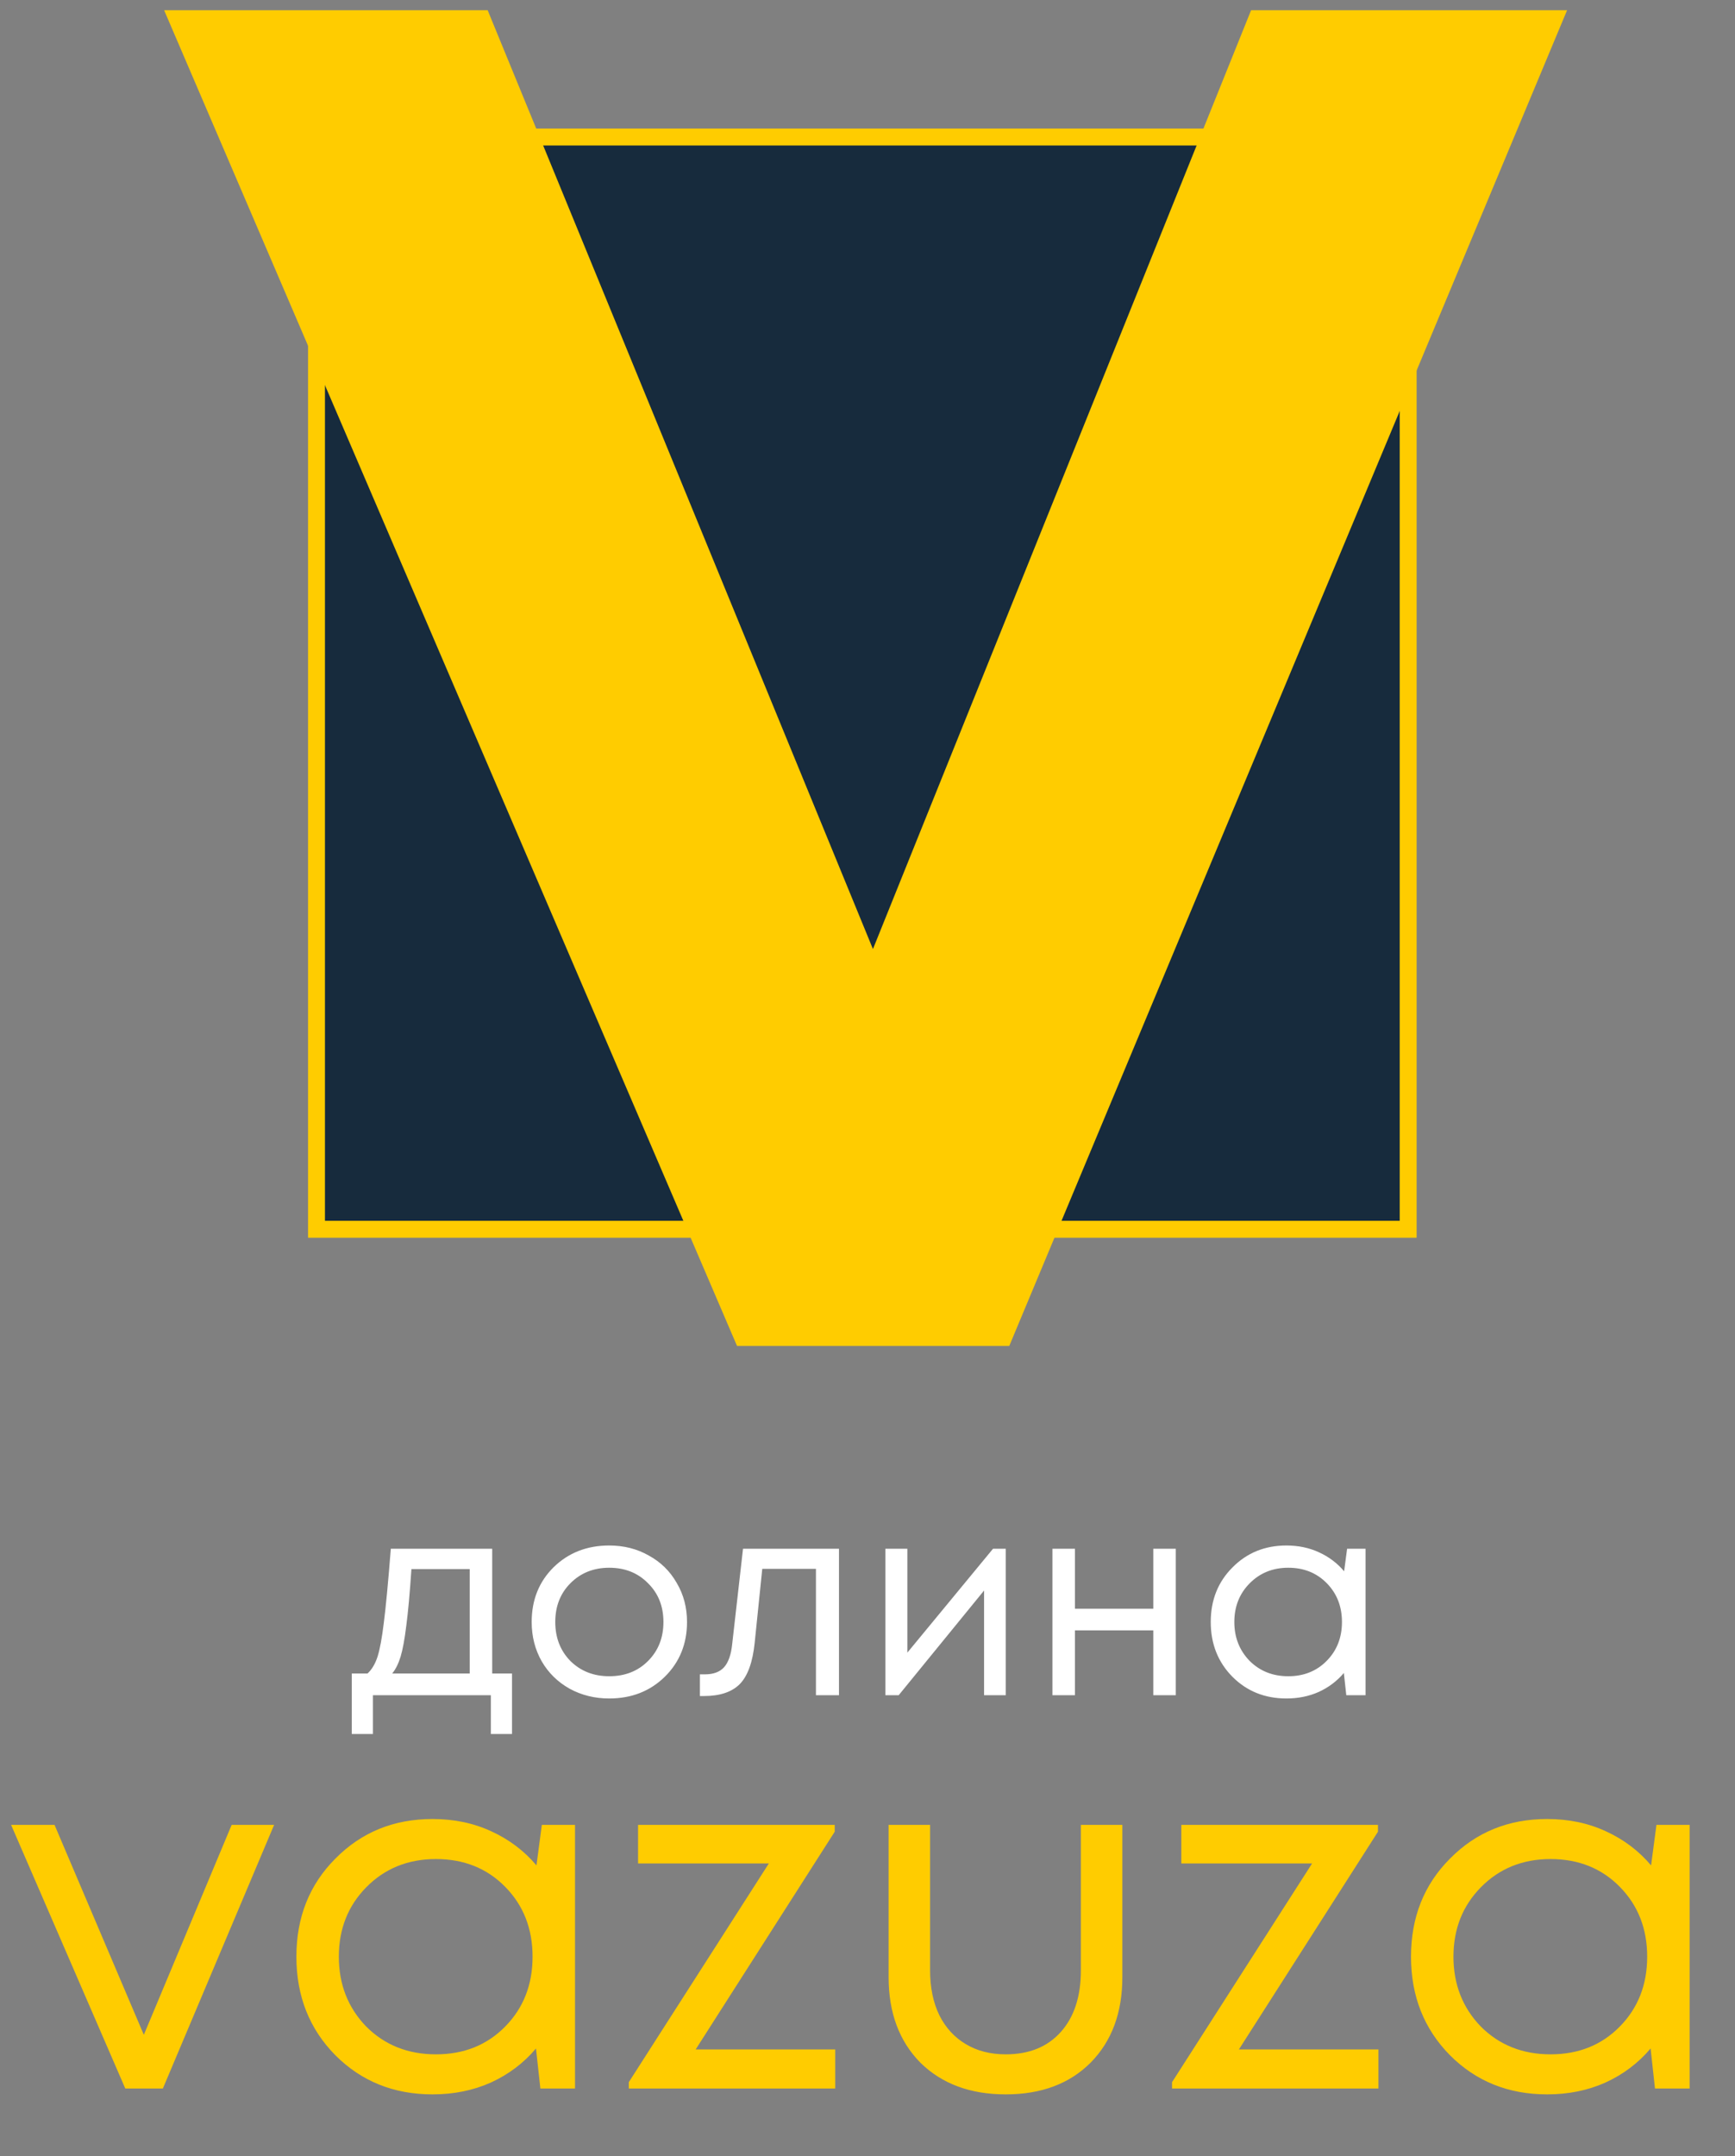
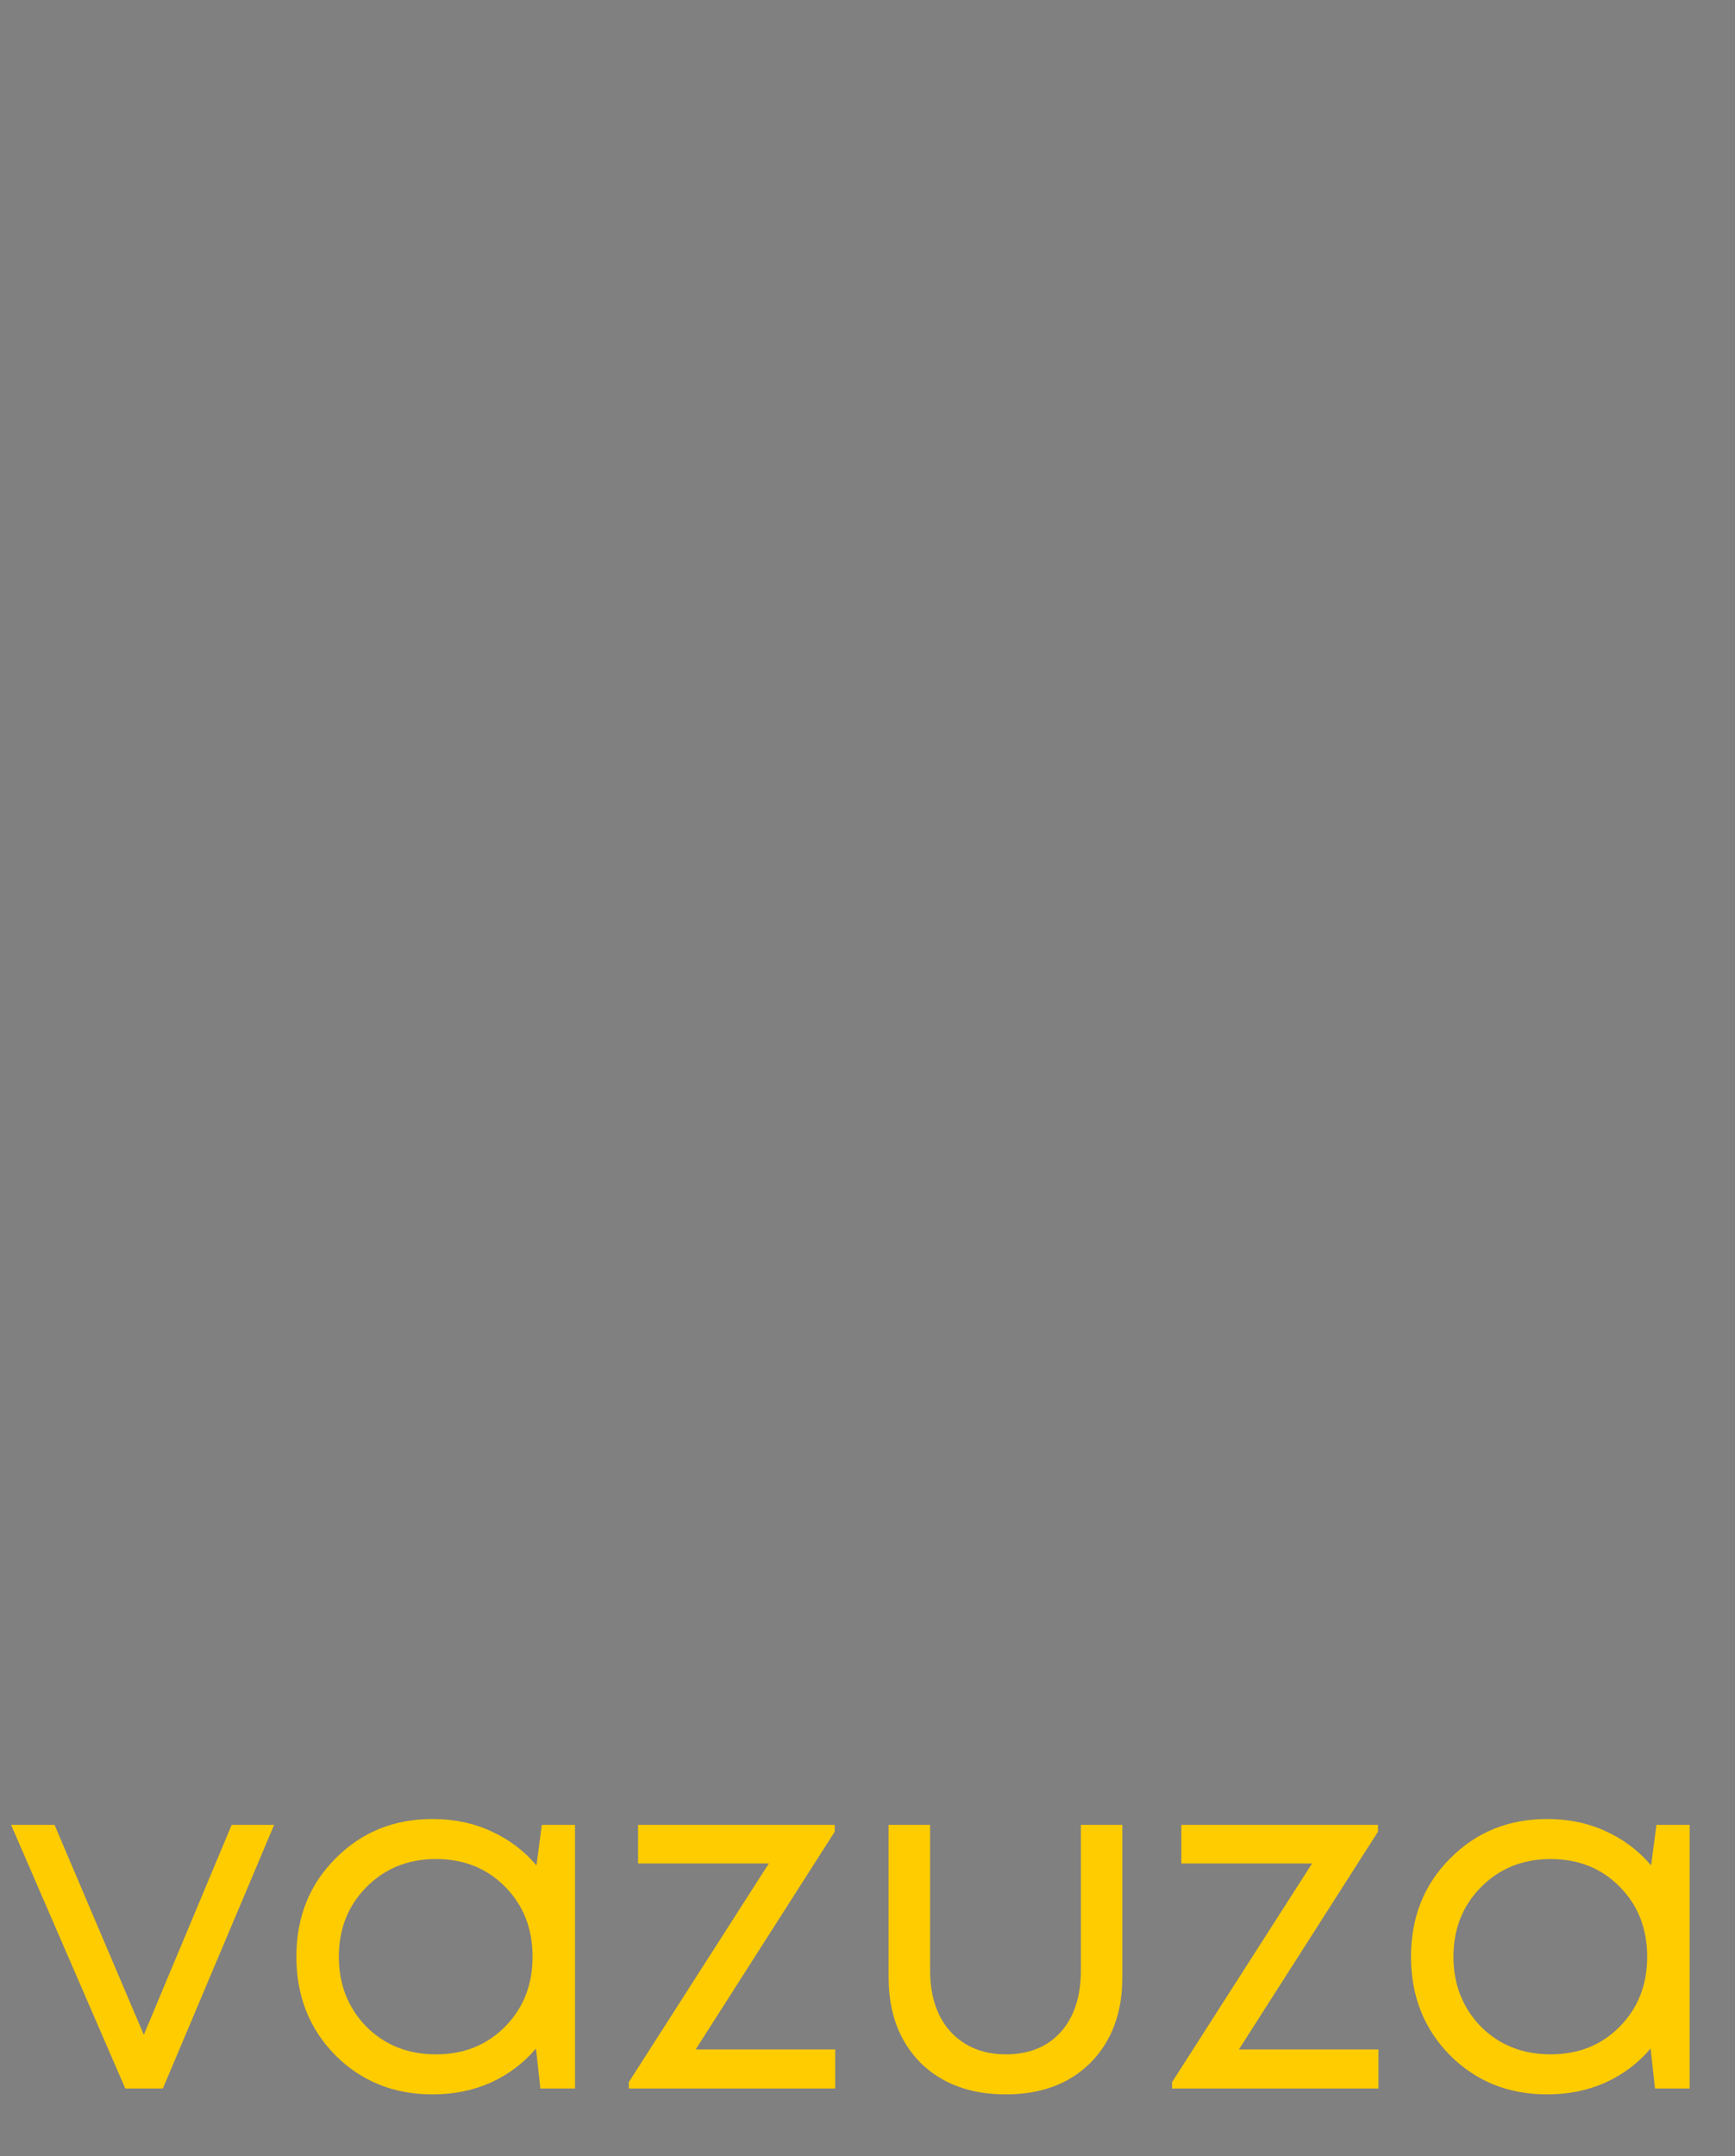
<svg xmlns="http://www.w3.org/2000/svg" width="128" height="159" viewBox="0 0 128 159" fill="none">
  <rect x="0" y="0" width="128" height="159" fill="#808080" stroke="none" />
-   <rect x="23.35" y="10.104" width="80.538" height="80.538" fill="#172B3D" stroke="#FFCC00" stroke-width="1.247" />
-   <path d="M93.142 1.377H92.721L92.564 1.767L64.407 71.635L35.717 1.763L35.559 1.377H35.141H14H13.054L13.427 2.246L54.624 98.246L54.786 98.623H55.197H73.627H74.043L74.203 98.24L114.315 2.24L114.676 1.377H113.74H93.142Z" fill="#FFCC00" stroke="#FFCC00" stroke-width="1.247" />
-   <path d="M36.313 123.4H37.773V127.86H36.213V125H27.513V127.86H25.953V123.4H27.113C27.433 123.107 27.679 122.693 27.853 122.16C28.026 121.613 28.179 120.787 28.313 119.68C28.459 118.56 28.633 116.733 28.833 114.2H36.313V123.4ZM30.353 115.7C30.233 117.487 30.106 118.88 29.973 119.88C29.853 120.867 29.713 121.627 29.553 122.16C29.393 122.68 29.186 123.093 28.933 123.4H34.653V115.7H30.353ZM44.945 125.24C43.879 125.24 42.905 125 42.025 124.52C41.145 124.027 40.459 123.353 39.965 122.5C39.472 121.633 39.225 120.667 39.225 119.6C39.225 117.973 39.765 116.627 40.845 115.56C41.939 114.493 43.305 113.96 44.945 113.96C46.025 113.96 46.999 114.207 47.865 114.7C48.745 115.18 49.432 115.853 49.925 116.72C50.432 117.573 50.685 118.533 50.685 119.6C50.685 121.213 50.139 122.56 49.045 123.64C47.952 124.707 46.585 125.24 44.945 125.24ZM42.085 122.48C42.845 123.227 43.799 123.6 44.945 123.6C46.105 123.6 47.059 123.227 47.805 122.48C48.565 121.72 48.945 120.76 48.945 119.6C48.945 118.44 48.565 117.487 47.805 116.74C47.059 115.98 46.105 115.6 44.945 115.6C43.799 115.6 42.845 115.98 42.085 116.74C41.339 117.487 40.965 118.44 40.965 119.6C40.965 120.76 41.339 121.72 42.085 122.48ZM54.816 114.2H61.896V125H60.196V115.68H56.236L55.676 121.14C55.529 122.567 55.163 123.58 54.576 124.18C53.989 124.767 53.109 125.06 51.936 125.06H51.636V123.46H52.016C52.629 123.46 53.096 123.287 53.416 122.94C53.736 122.58 53.936 122.013 54.016 121.24L54.816 114.2ZM73.26 114.2H74.2V125H72.6V117.28L66.3 125H65.32V114.2H66.94V121.86L73.26 114.2ZM85.084 114.2H86.744V125H85.084V120.22H79.304V125H77.644V114.2H79.304V118.62H85.084V114.2ZM99.383 114.2H100.743V125H99.323L99.143 123.36C98.636 123.96 98.016 124.427 97.283 124.76C96.563 125.08 95.77 125.24 94.903 125.24C93.316 125.24 91.99 124.707 90.923 123.64C89.856 122.56 89.323 121.213 89.323 119.6C89.323 117.987 89.856 116.647 90.923 115.58C91.99 114.5 93.316 113.96 94.903 113.96C95.783 113.96 96.583 114.127 97.303 114.46C98.036 114.793 98.656 115.26 99.163 115.86L99.383 114.2ZM92.183 122.46C92.943 123.22 93.896 123.6 95.043 123.6C96.19 123.6 97.136 123.22 97.883 122.46C98.63 121.7 99.003 120.747 99.003 119.6C99.003 118.453 98.63 117.5 97.883 116.74C97.136 115.98 96.19 115.6 95.043 115.6C93.896 115.6 92.943 115.987 92.183 116.76C91.436 117.52 91.063 118.467 91.063 119.6C91.063 120.733 91.436 121.687 92.183 122.46Z" fill="white" />
  <path d="M17.091 134.56H20.223L12.015 154H9.243L0.819 134.56H4.023L10.611 150.04L17.091 134.56ZM39.974 134.56H42.422V154H39.866L39.542 151.048C38.63 152.128 37.514 152.968 36.194 153.568C34.898 154.144 33.47 154.432 31.91 154.432C29.054 154.432 26.666 153.472 24.746 151.552C22.826 149.608 21.866 147.184 21.866 144.28C21.866 141.376 22.826 138.964 24.746 137.044C26.666 135.1 29.054 134.128 31.91 134.128C33.494 134.128 34.934 134.428 36.23 135.028C37.55 135.628 38.666 136.468 39.578 137.548L39.974 134.56ZM27.014 149.428C28.382 150.796 30.098 151.48 32.162 151.48C34.226 151.48 35.93 150.796 37.274 149.428C38.618 148.06 39.29 146.344 39.29 144.28C39.29 142.216 38.618 140.5 37.274 139.132C35.93 137.764 34.226 137.08 32.162 137.08C30.098 137.08 28.382 137.776 27.014 139.168C25.67 140.536 24.998 142.24 24.998 144.28C24.998 146.32 25.67 148.036 27.014 149.428ZM51.322 151.12H61.618V154H46.39V153.532L56.722 137.404H47.074V134.56H61.582V135.064L51.322 151.12ZM74.198 154.432C71.582 154.432 69.482 153.652 67.898 152.092C66.338 150.508 65.558 148.408 65.558 145.792V134.56H68.618V145.288C68.618 146.56 68.846 147.664 69.302 148.6C69.758 149.512 70.406 150.22 71.246 150.724C72.086 151.228 73.07 151.48 74.198 151.48C75.926 151.48 77.282 150.928 78.266 149.824C79.25 148.72 79.742 147.208 79.742 145.288V134.56H82.802V145.792C82.802 148.408 82.022 150.508 80.462 152.092C78.902 153.652 76.814 154.432 74.198 154.432ZM91.4 151.12H101.696V154H86.468V153.532L96.8 137.404H87.152V134.56H101.66V135.064L91.4 151.12ZM122.205 134.56H124.653V154H122.097L121.773 151.048C120.861 152.128 119.745 152.968 118.425 153.568C117.129 154.144 115.701 154.432 114.141 154.432C111.285 154.432 108.897 153.472 106.977 151.552C105.057 149.608 104.097 147.184 104.097 144.28C104.097 141.376 105.057 138.964 106.977 137.044C108.897 135.1 111.285 134.128 114.141 134.128C115.725 134.128 117.165 134.428 118.461 135.028C119.781 135.628 120.897 136.468 121.809 137.548L122.205 134.56ZM109.245 149.428C110.613 150.796 112.329 151.48 114.393 151.48C116.457 151.48 118.161 150.796 119.505 149.428C120.849 148.06 121.521 146.344 121.521 144.28C121.521 142.216 120.849 140.5 119.505 139.132C118.161 137.764 116.457 137.08 114.393 137.08C112.329 137.08 110.613 137.776 109.245 139.168C107.901 140.536 107.229 142.24 107.229 144.28C107.229 146.32 107.901 148.036 109.245 149.428Z" fill="#FFCC00" />
</svg>